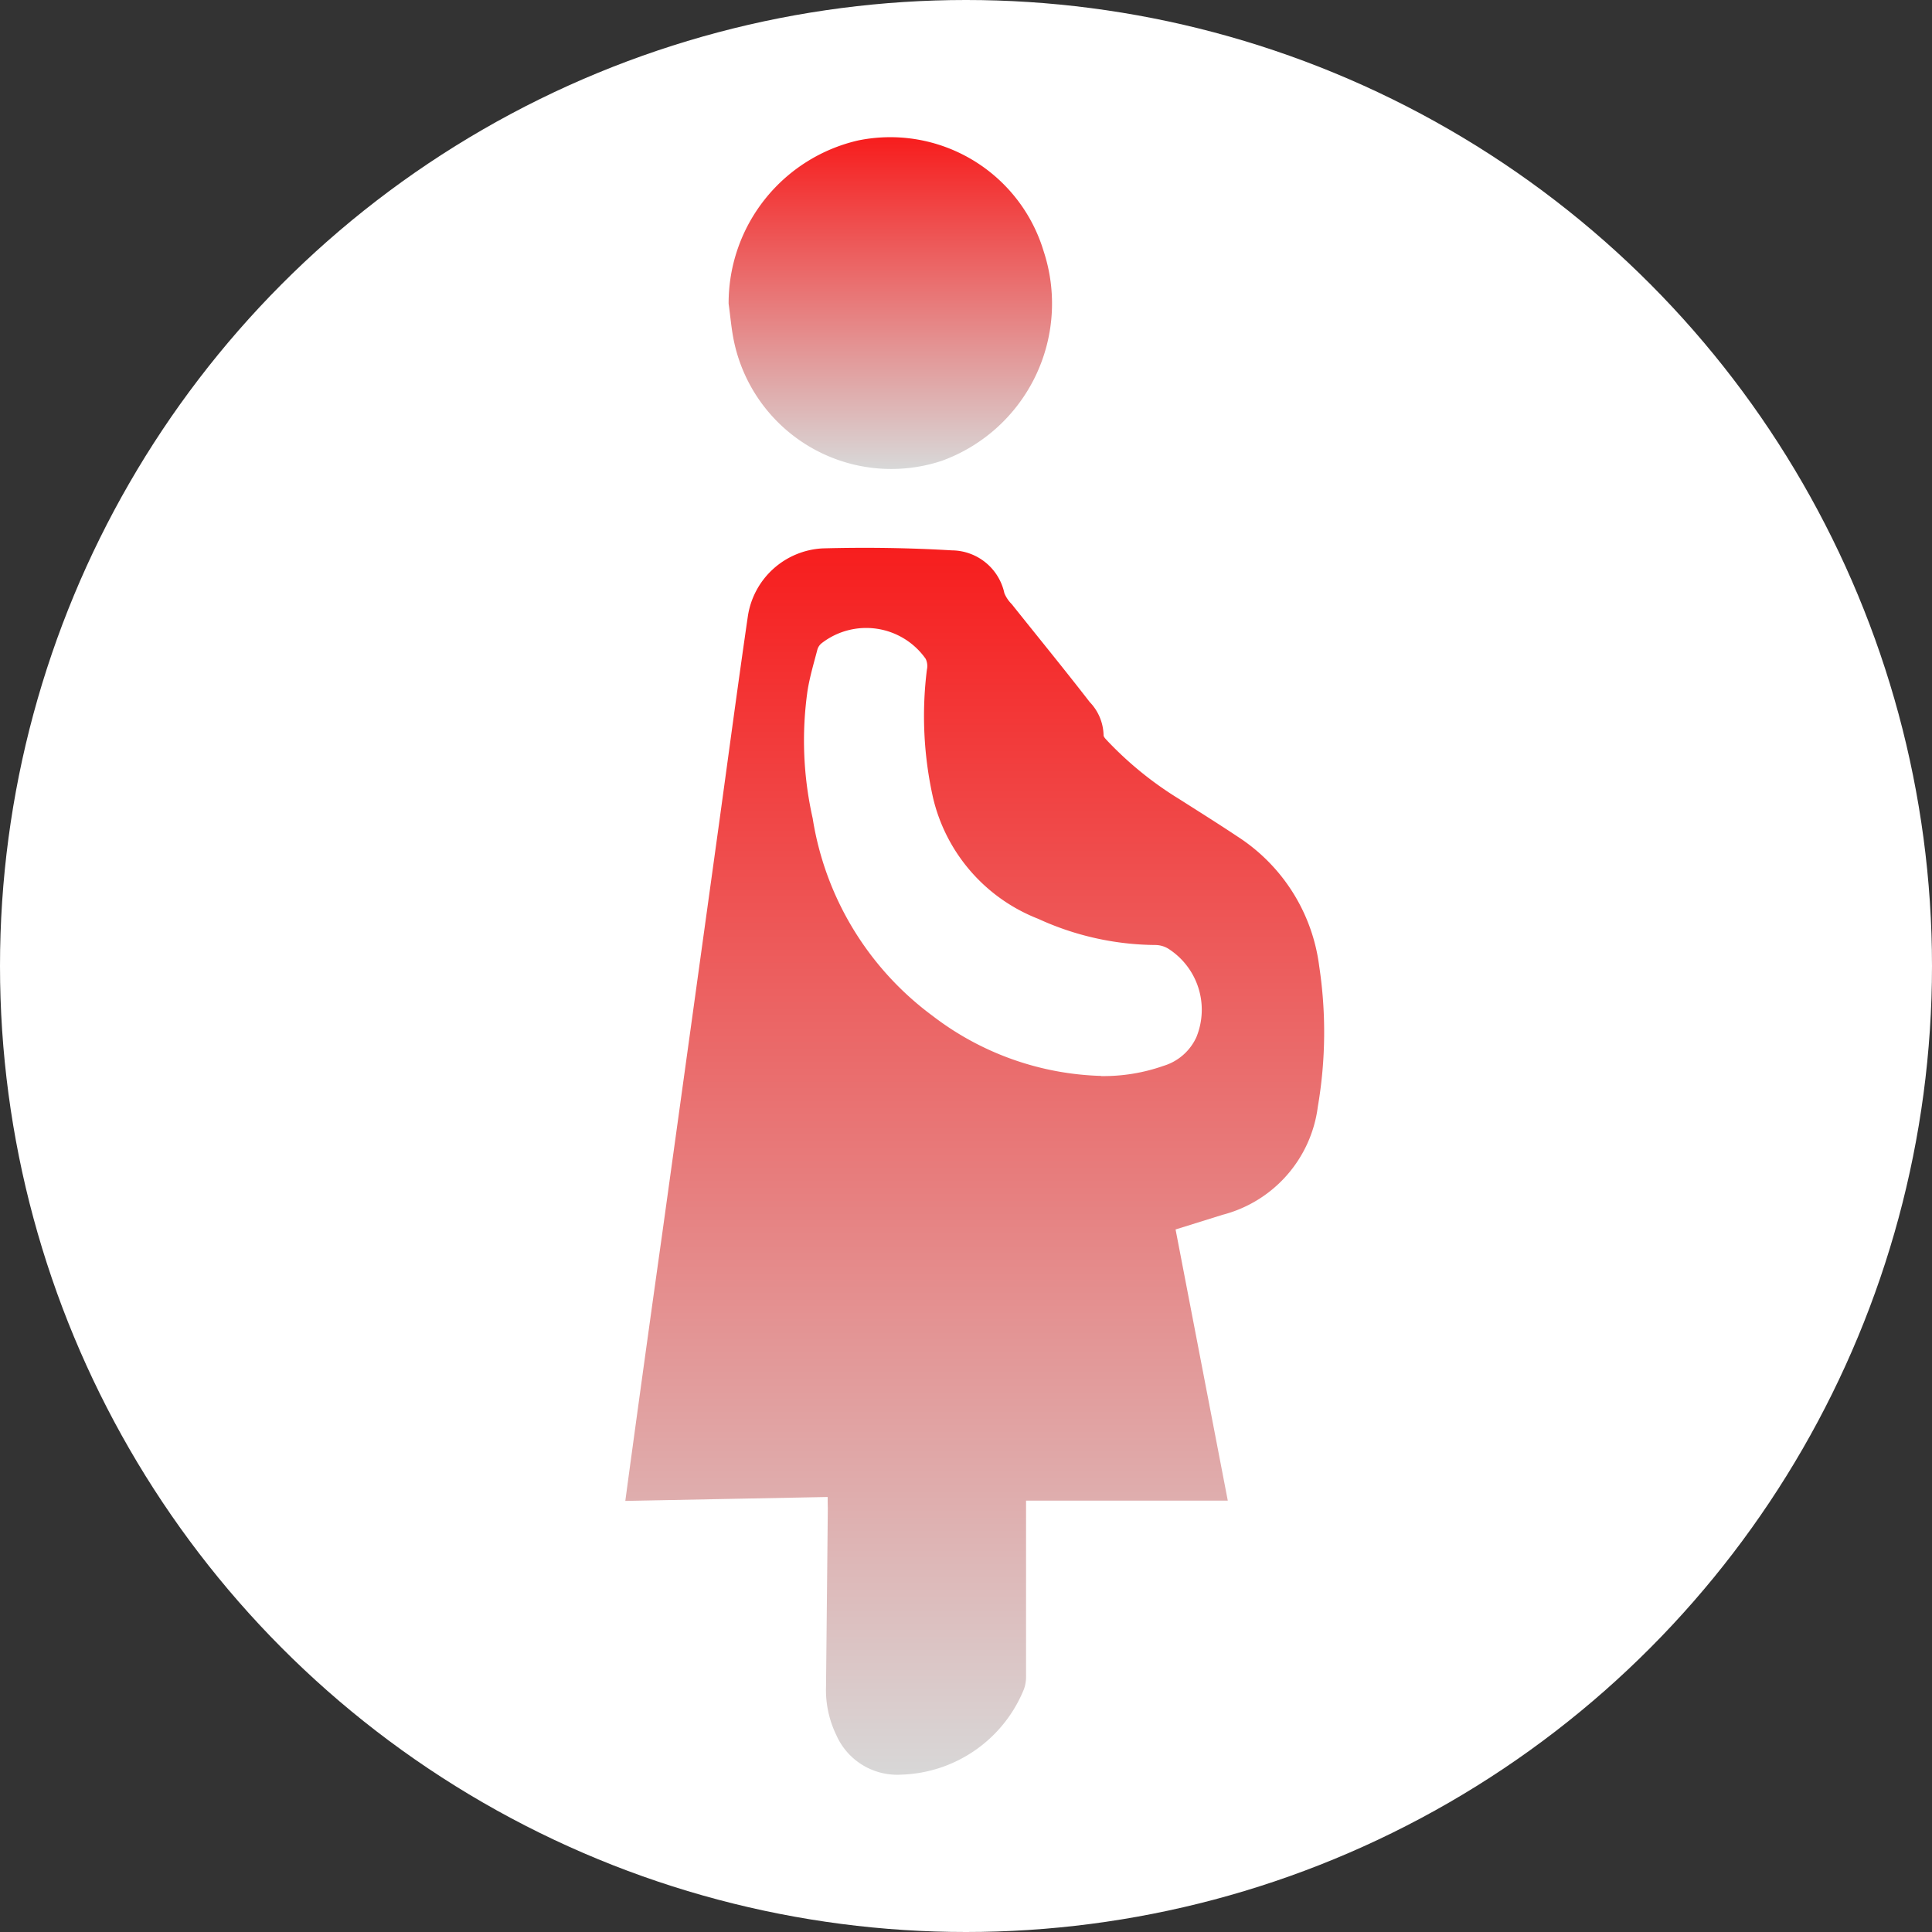
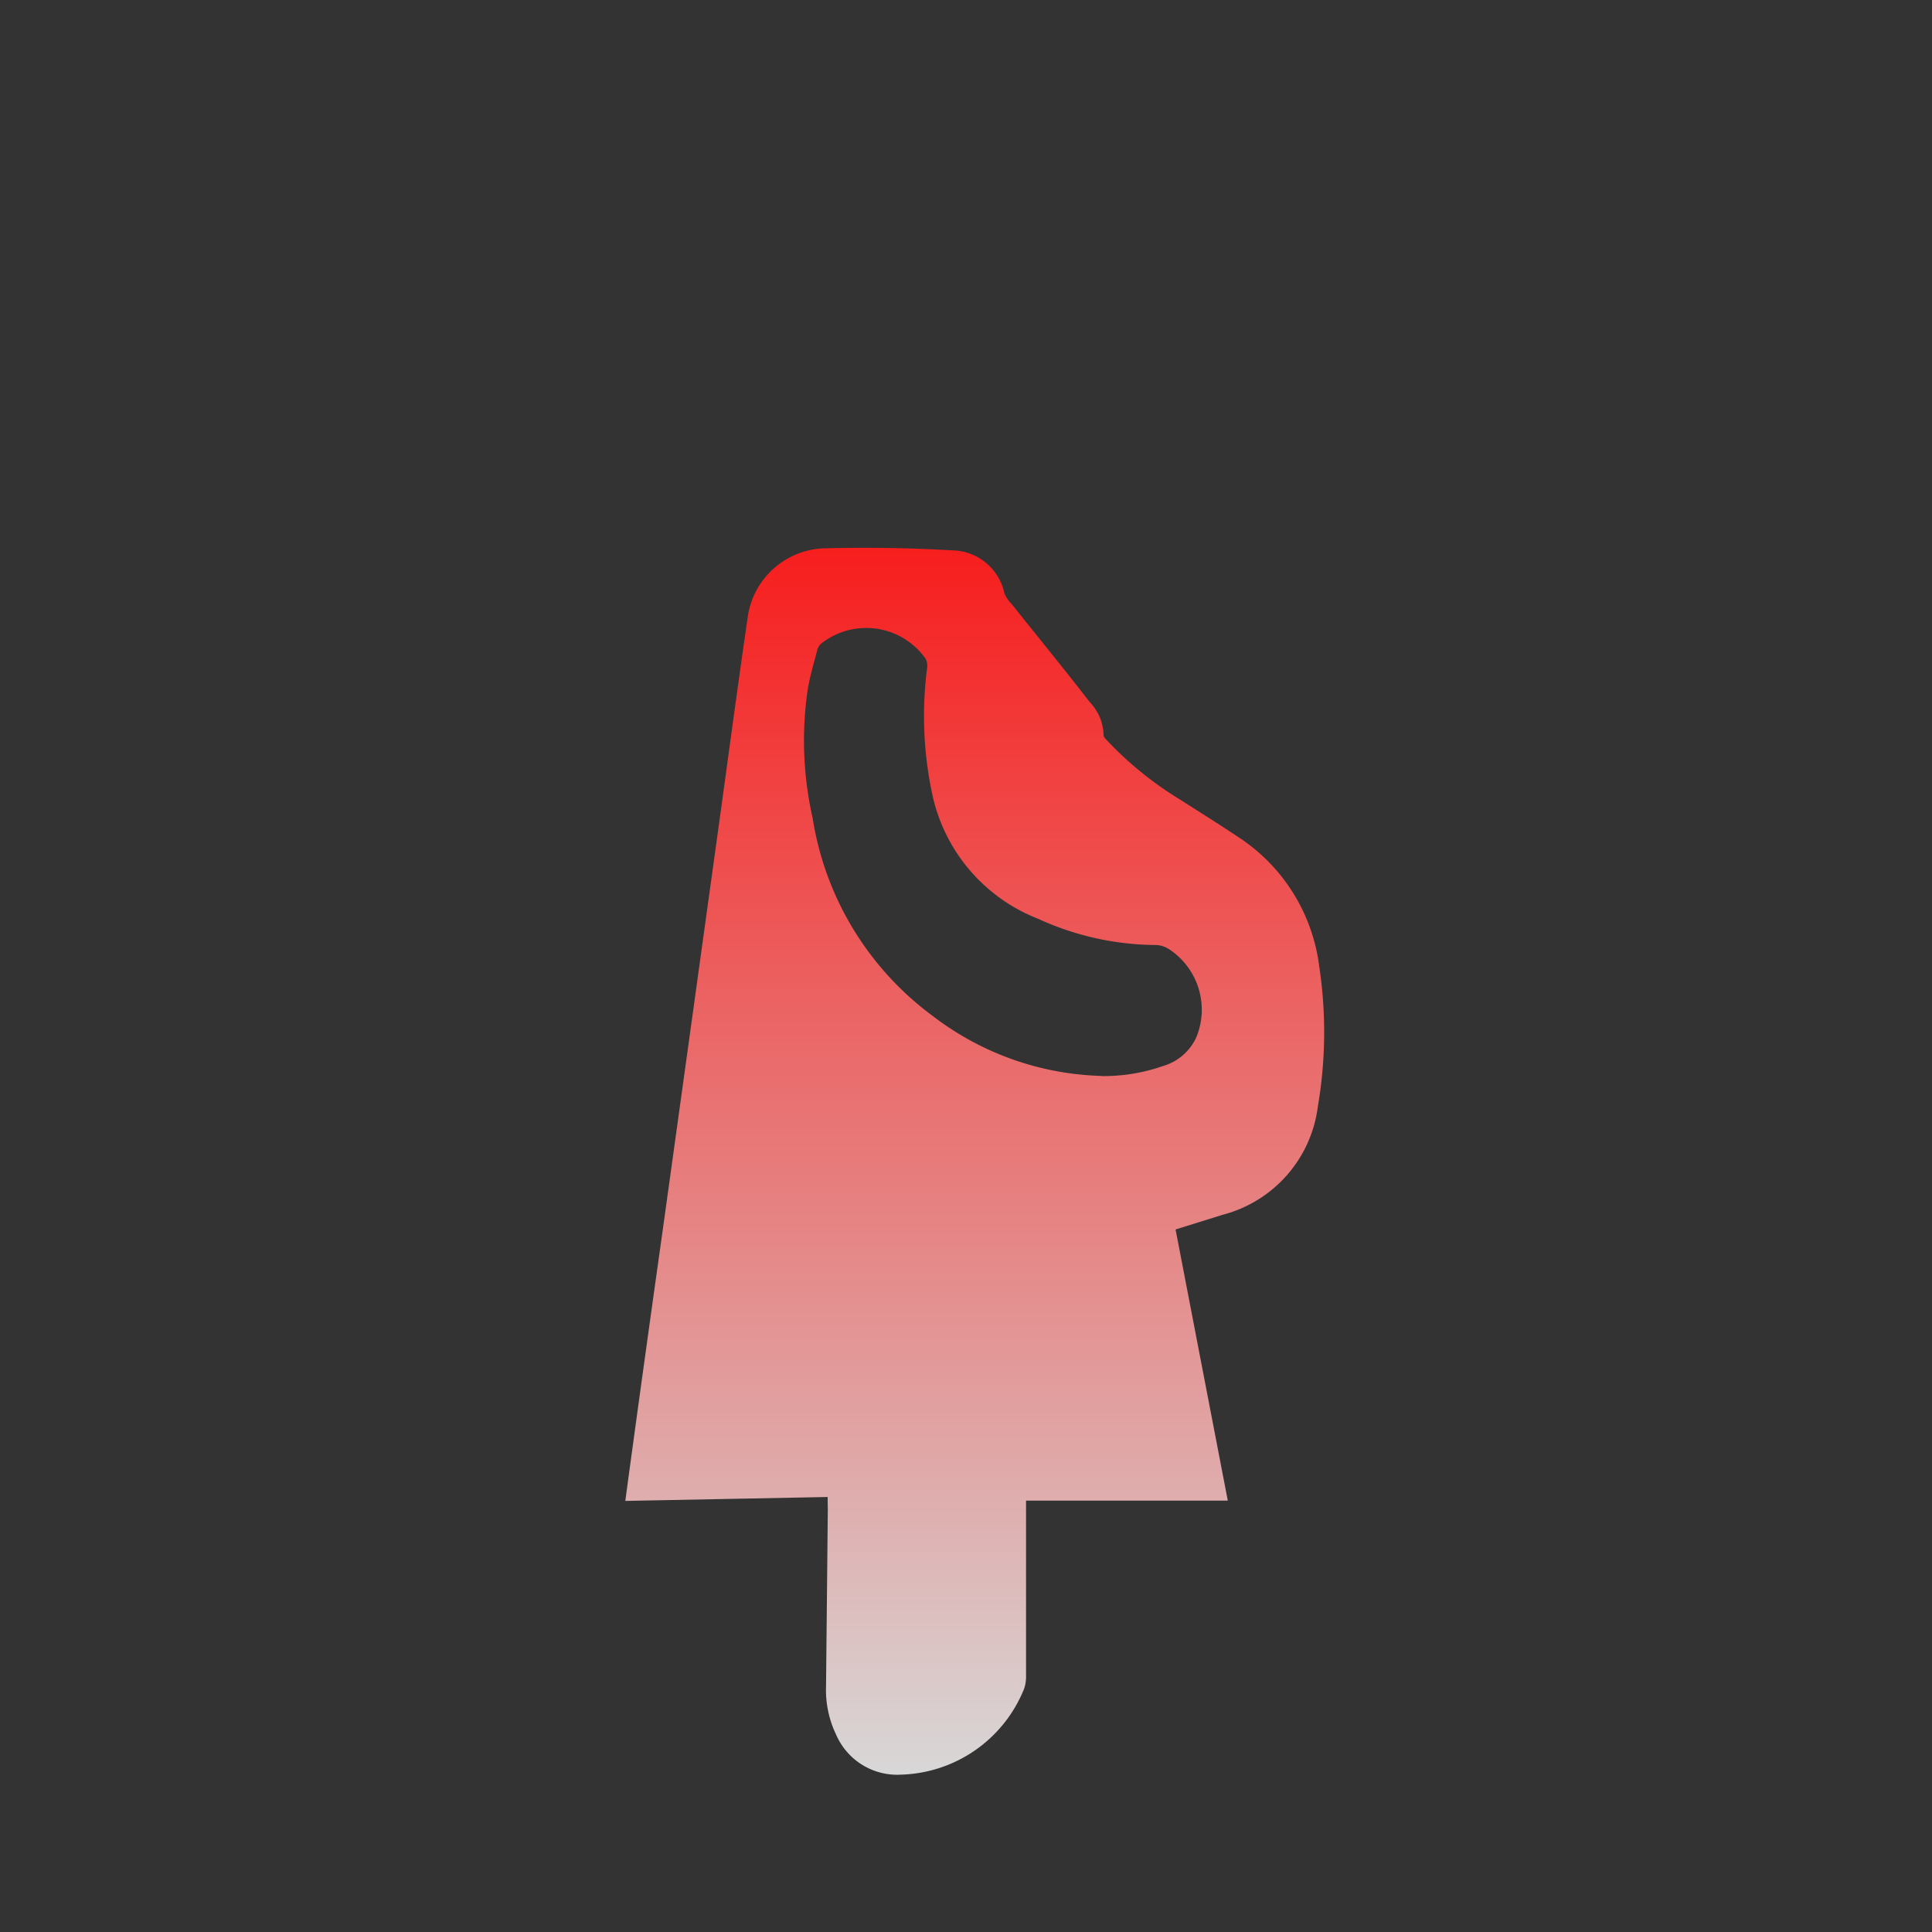
<svg xmlns="http://www.w3.org/2000/svg" width="38" height="38" viewBox="0 0 38 38">
  <rect x="0" y="0" width="38" height="38" fill="#333333" stroke="none" />
  <defs>
    <linearGradient id="linear-gradient" x1="0.5" x2="0.5" y2="1" gradientUnits="objectBoundingBox">
      <stop offset="0" stop-color="#f71d1d" />
      <stop offset="1" stop-color="#d8d8d8" />
    </linearGradient>
  </defs>
  <g id="pregnant" transform="translate(-401 -4704)">
-     <circle id="Ellipse_69" data-name="Ellipse 69" cx="19" cy="19" r="19" transform="translate(401 4704)" fill="#fff" />
    <g id="CRH3Tw.tif" transform="translate(413.299 4706.696)">
      <g id="Group_837" data-name="Group 837" transform="translate(0 0)">
        <path id="Path_389" data-name="Path 389" d="M1432.713,379.182l-3.98.077c.04-.294.076-.568.114-.842q.3-2.2.611-4.406.289-2.081.577-4.162.27-1.951.54-3.9c.188-1.36.369-2.722.567-4.081a1.571,1.571,0,0,1,1.471-1.344c.847-.023,1.7-.011,2.543.039a1.066,1.066,0,0,1,1.033.843.663.663,0,0,0,.144.214c.512.642,1.032,1.277,1.534,1.926a.969.969,0,0,1,.273.653c0,.037.049.081.081.117a6.938,6.938,0,0,0,1.414,1.143c.383.244.768.485,1.146.737a3.567,3.567,0,0,1,1.6,2.546,8.679,8.679,0,0,1-.027,2.763,2.528,2.528,0,0,1-1.875,2.127l-.923.288,1.027,5.333h-3.968v.21q0,1.618,0,3.237a.724.724,0,0,1-.039.256,2.691,2.691,0,0,1-2.418,1.687,1.309,1.309,0,0,1-1.277-.783,2.032,2.032,0,0,1-.2-.955q.018-1.75.035-3.5C1432.714,379.337,1432.713,379.272,1432.713,379.182Zm5.379-8.279a3.552,3.552,0,0,0,1.224-.2,1.041,1.041,0,0,0,.65-.567,1.424,1.424,0,0,0-.559-1.742.5.5,0,0,0-.248-.069,5.618,5.618,0,0,1-2.305-.515,3.39,3.39,0,0,1-2.066-2.371,7.354,7.354,0,0,1-.123-2.53.323.323,0,0,0-.025-.214,1.43,1.43,0,0,0-2.042-.308.246.246,0,0,0-.088.131c-.069.264-.148.528-.192.8a6.929,6.929,0,0,0,.1,2.513,5.987,5.987,0,0,0,2.358,3.887A5.706,5.706,0,0,0,1438.092,370.9Z" transform="translate(-1428.733 -352.434)" fill="url(#linear-gradient)" />
-         <path id="Path_390" data-name="Path 390" d="M1438.233,326.028a3.284,3.284,0,0,1,2.545-3.21,3.15,3.15,0,0,1,3.65,2.175,3.291,3.291,0,0,1-2,4.125,3.161,3.161,0,0,1-4.085-2.328C1438.288,326.54,1438.269,326.282,1438.233,326.028Z" transform="translate(-1436.201 -322.751)" fill="url(#linear-gradient)" />
      </g>
    </g>
  </g>
</svg>